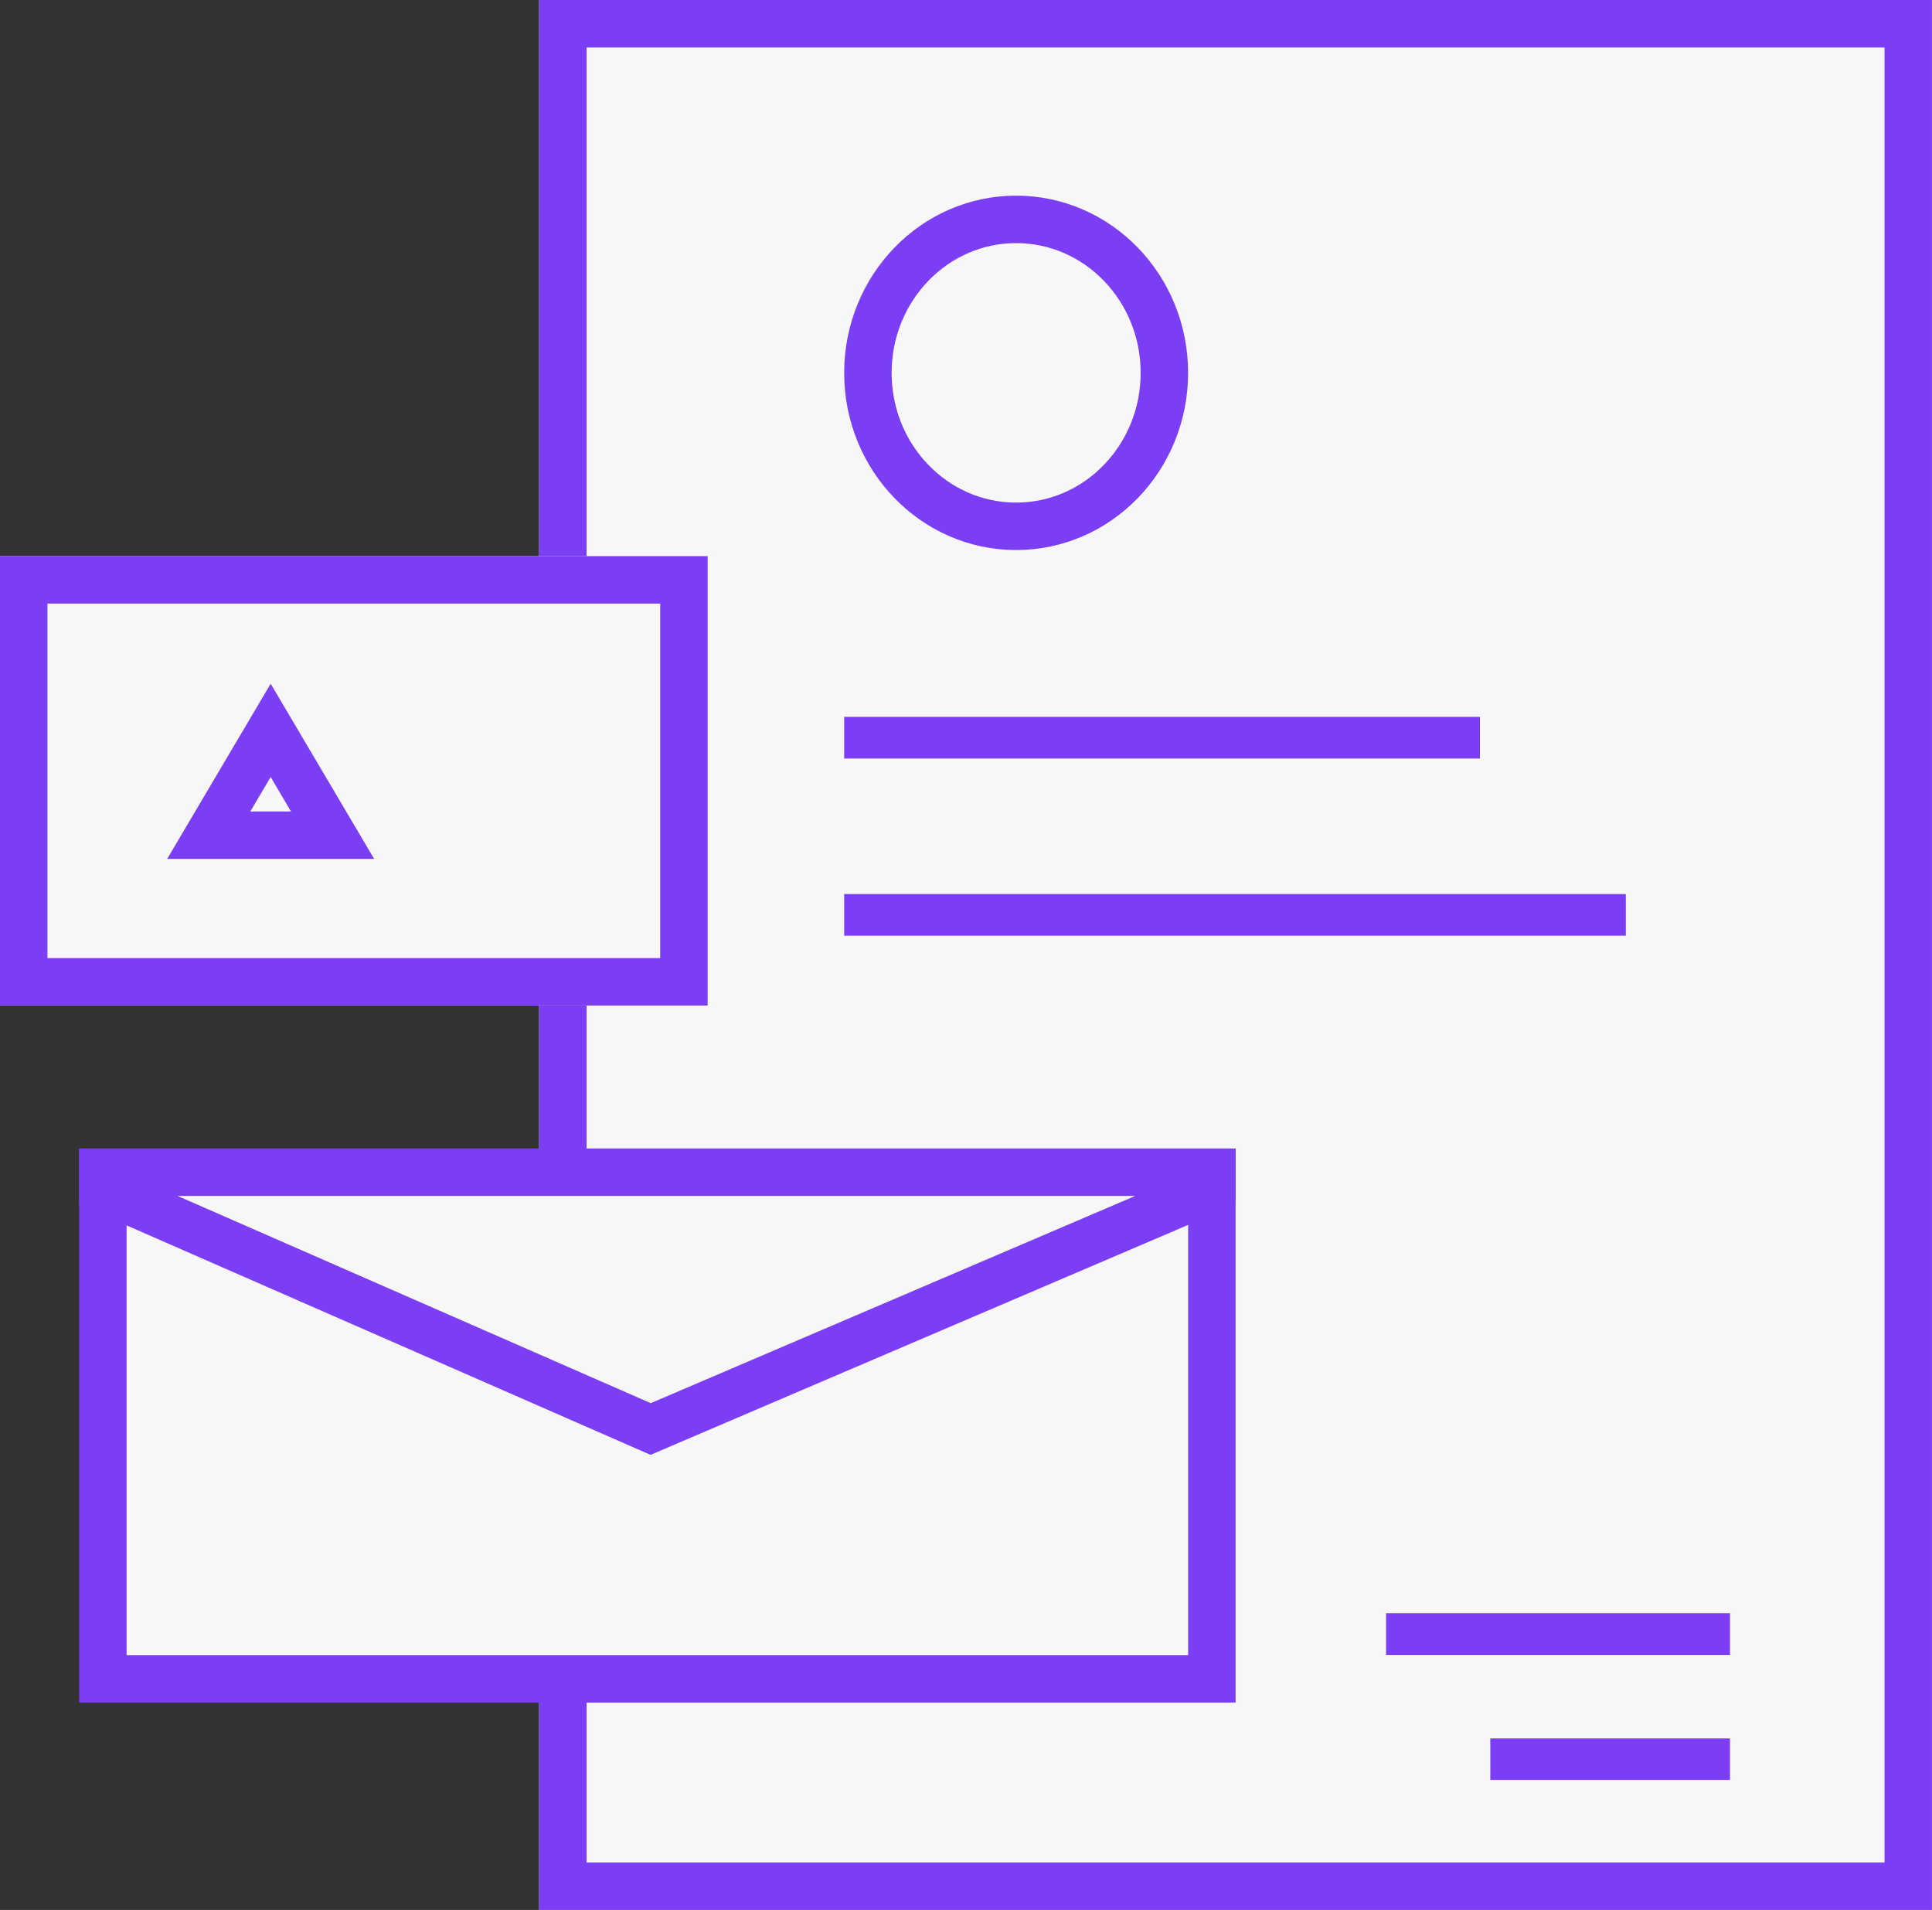
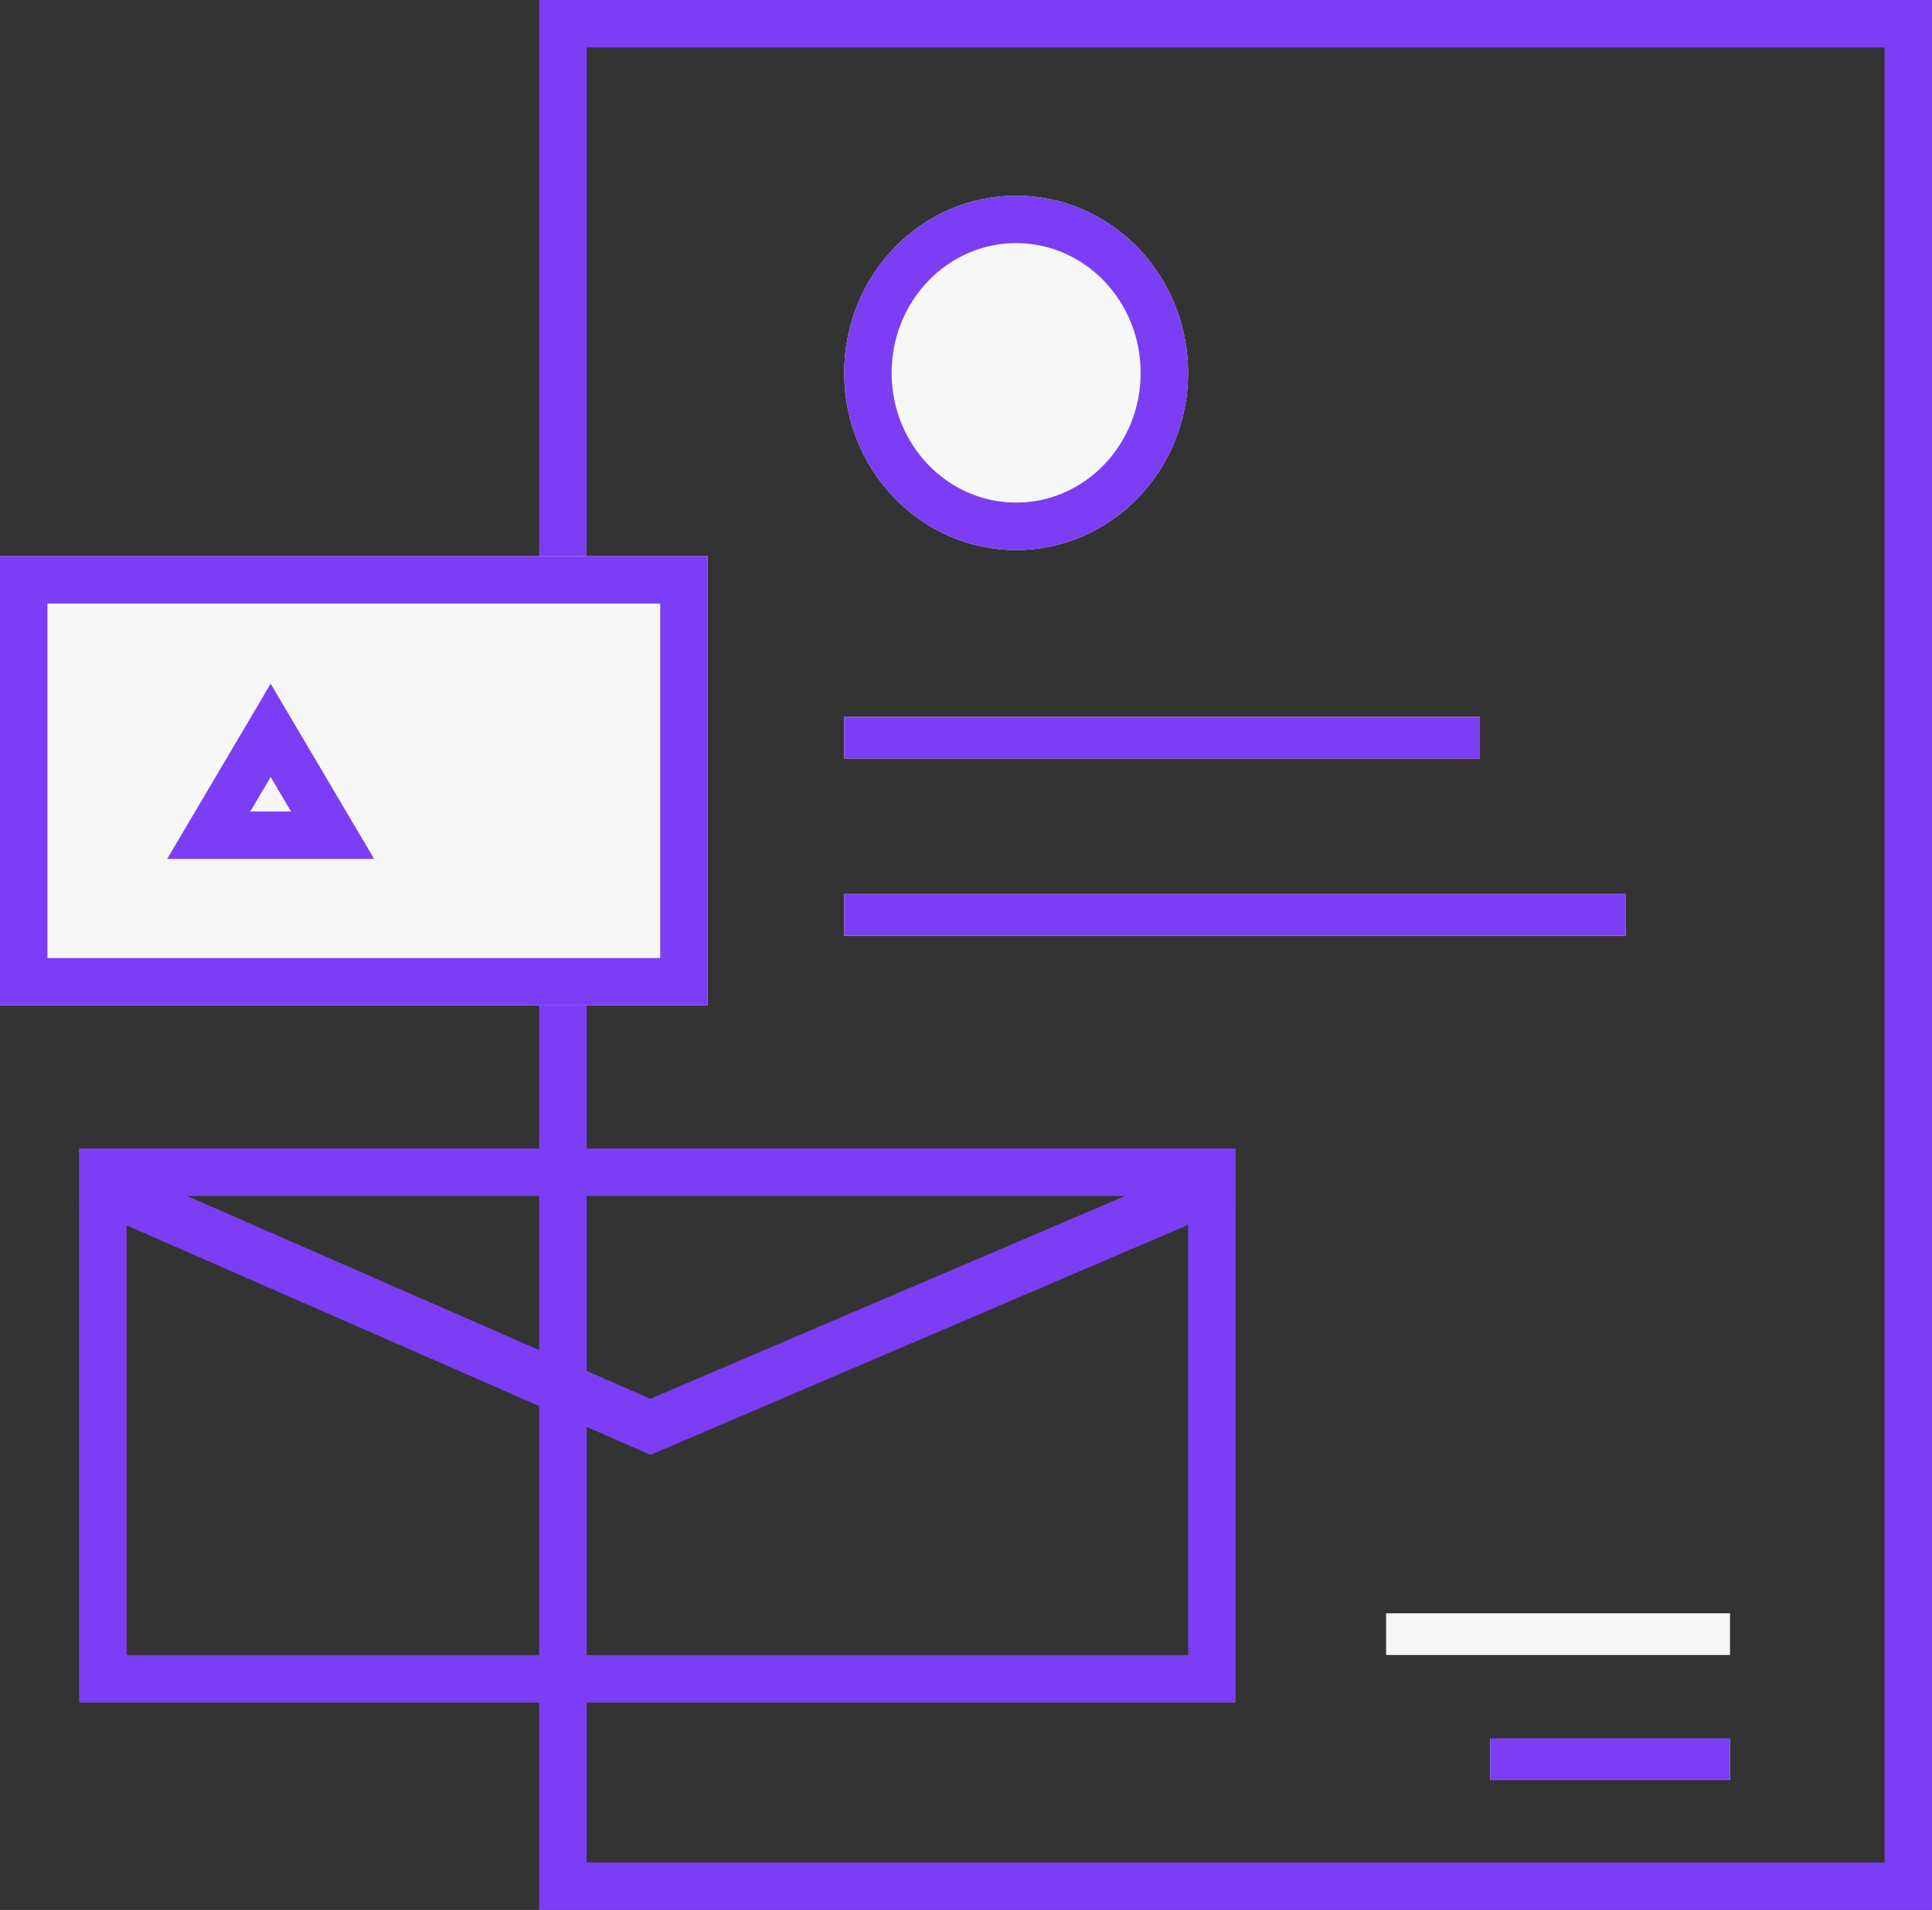
<svg xmlns="http://www.w3.org/2000/svg" xmlns:xlink="http://www.w3.org/1999/xlink" width="81.443" height="80.496" viewBox="0 0 81.443 80.496">
  <rect x="0" y="0" width="81.443" height="80.496" fill="#333333" stroke="none" />
  <defs>
    <clipPath id="clip">
      <use xlink:href="#fill" />
    </clipPath>
    <clipPath id="clip-2">
      <use xlink:href="#fill-2" />
    </clipPath>
    <clipPath id="clip-3">
      <use xlink:href="#fill-3" />
    </clipPath>
    <clipPath id="clip-4">
      <use xlink:href="#fill-4" />
    </clipPath>
  </defs>
  <g id="Group_154744" data-name="Group 154744" transform="translate(0 0)">
    <g id="Group_154242" data-name="Group 154242" transform="translate(0 0)">
      <g id="Group_154243" data-name="Group 154243" transform="translate(3.337 0)">
        <g id="Rectangle_16999" data-name="Rectangle 16999" transform="translate(19.391)" fill="#f7f7f7" stroke="#7c3ef4" stroke-width="2">
-           <rect width="58.714" height="80.496" stroke="none" />
          <rect x="1" y="1" width="56.714" height="78.496" fill="none" />
        </g>
        <g id="Group_154242-2" data-name="Group 154242" transform="translate(0 46.403)">
          <g id="Path_178382" data-name="Path 178382" transform="translate(0 2.012)" fill="#f7f7f7">
-             <path d="M 47.749 22.341 L 1 22.341 L 1 1.529 L 23.676 11.453 L 24.072 11.626 L 24.47 11.457 L 47.749 1.514 L 47.749 22.341 Z" stroke="none" />
            <path d="M 46.749 3.029 L 24.067 12.716 L 2 3.058 L 2 21.341 L 46.749 21.341 L 46.749 3.029 M -7.62939453125e-06 -3.814697265625e-06 L 24.077 10.537 L 48.749 -3.814697265625e-06 L 48.749 23.341 L -7.62939453125e-06 23.341 L -7.62939453125e-06 -3.814697265625e-06 Z" stroke="none" fill="#7c3ef4" />
          </g>
          <g id="Path_178383" data-name="Path 178383" transform="translate(0 -65.525)" fill="#f7f7f7">
-             <path d="M 24.09 79.349 L 1 69.238 L 1 68.525 L 47.749 68.525 L 47.749 69.231 L 24.09 79.349 Z" stroke="none" />
            <path d="M 4.149 69.525 L 24.095 78.259 L 44.519 69.525 L 4.149 69.525 M -7.62939453125e-06 67.525 L 48.749 67.525 L 48.749 69.891 L 24.086 80.438 L -7.62939453125e-06 69.891 L -7.62939453125e-06 67.525 Z" stroke="none" fill="#7c3ef4" />
          </g>
        </g>
        <g id="Rectangle_17002" data-name="Rectangle 17002" transform="translate(32.249 30.212)" fill="#f7f7f7" stroke="#7c3ef4" stroke-width="2">
          <rect id="fill" width="26.799" height="1.757" stroke="none" />
          <path d="M0,0.757h26.799M25.799,0v1.757M26.799,1h-26.799M1,1.757v-1.757" fill="none" clip-path="url(#clip)" />
        </g>
        <g id="Rectangle_17003" data-name="Rectangle 17003" transform="translate(32.249 37.681)" fill="#f7f7f7" stroke="#7c3ef4" stroke-width="2">
          <rect id="fill-2" width="32.949" height="1.757" stroke="none" />
          <path d="M0,0.757h32.949M31.949,0v1.757M32.949,1h-32.949M1,1.757v-1.757" fill="none" clip-path="url(#clip-2)" />
        </g>
        <g id="Rectangle_17004" data-name="Rectangle 17004" transform="translate(59.486 73.266)" fill="#f7f7f7" stroke="#7c3ef4" stroke-width="2">
          <rect id="fill-3" width="10.104" height="1.757" stroke="none" />
          <path d="M0,0.757h10.104M9.104,0v1.757M10.104,1h-10.104M1,1.757v-1.757" fill="none" clip-path="url(#clip-3)" />
        </g>
        <g id="Rectangle_17005" data-name="Rectangle 17005" transform="translate(55.093 67.994)" fill="#f7f7f7" stroke="#7c3ef4" stroke-width="2">
          <rect id="fill-4" width="14.498" height="1.757" stroke="none" />
-           <path d="M0,0.757h14.498M13.498,0v1.757M14.498,1h-14.498M1,1.757v-1.757" fill="none" clip-path="url(#clip-4)" />
        </g>
        <g id="Ellipse_3293" data-name="Ellipse 3293" transform="translate(32.249 8.246)" fill="#f7f7f7" stroke="#7c3ef4" stroke-width="2">
          <ellipse cx="7.249" cy="7.468" rx="7.249" ry="7.468" stroke="none" />
          <ellipse cx="7.249" cy="7.468" rx="6.249" ry="6.468" fill="none" />
        </g>
      </g>
      <g id="Rectangle_17006" data-name="Rectangle 17006" transform="translate(29.831 42.379) rotate(180)" fill="#f7f7f7" stroke="#7c3ef4" stroke-width="2">
        <rect width="29.831" height="18.94" stroke="none" />
        <rect x="1" y="1" width="27.831" height="16.94" fill="none" />
      </g>
    </g>
    <g id="Polygon_4" data-name="Polygon 4" transform="translate(7.047 28.816)" fill="#f7f7f7">
      <path d="M 6.973 6.383 L 1.752 6.383 L 4.363 1.966 L 6.973 6.383 Z" stroke="none" />
      <path d="M 4.363 3.931 L 3.505 5.383 L 5.22 5.383 L 4.363 3.931 M 4.363 -3.814697265625e-06 L 8.725 7.383 L -2.86102294921875e-06 7.383 L 4.363 -3.814697265625e-06 Z" stroke="none" fill="#7c3ef4" />
    </g>
  </g>
</svg>